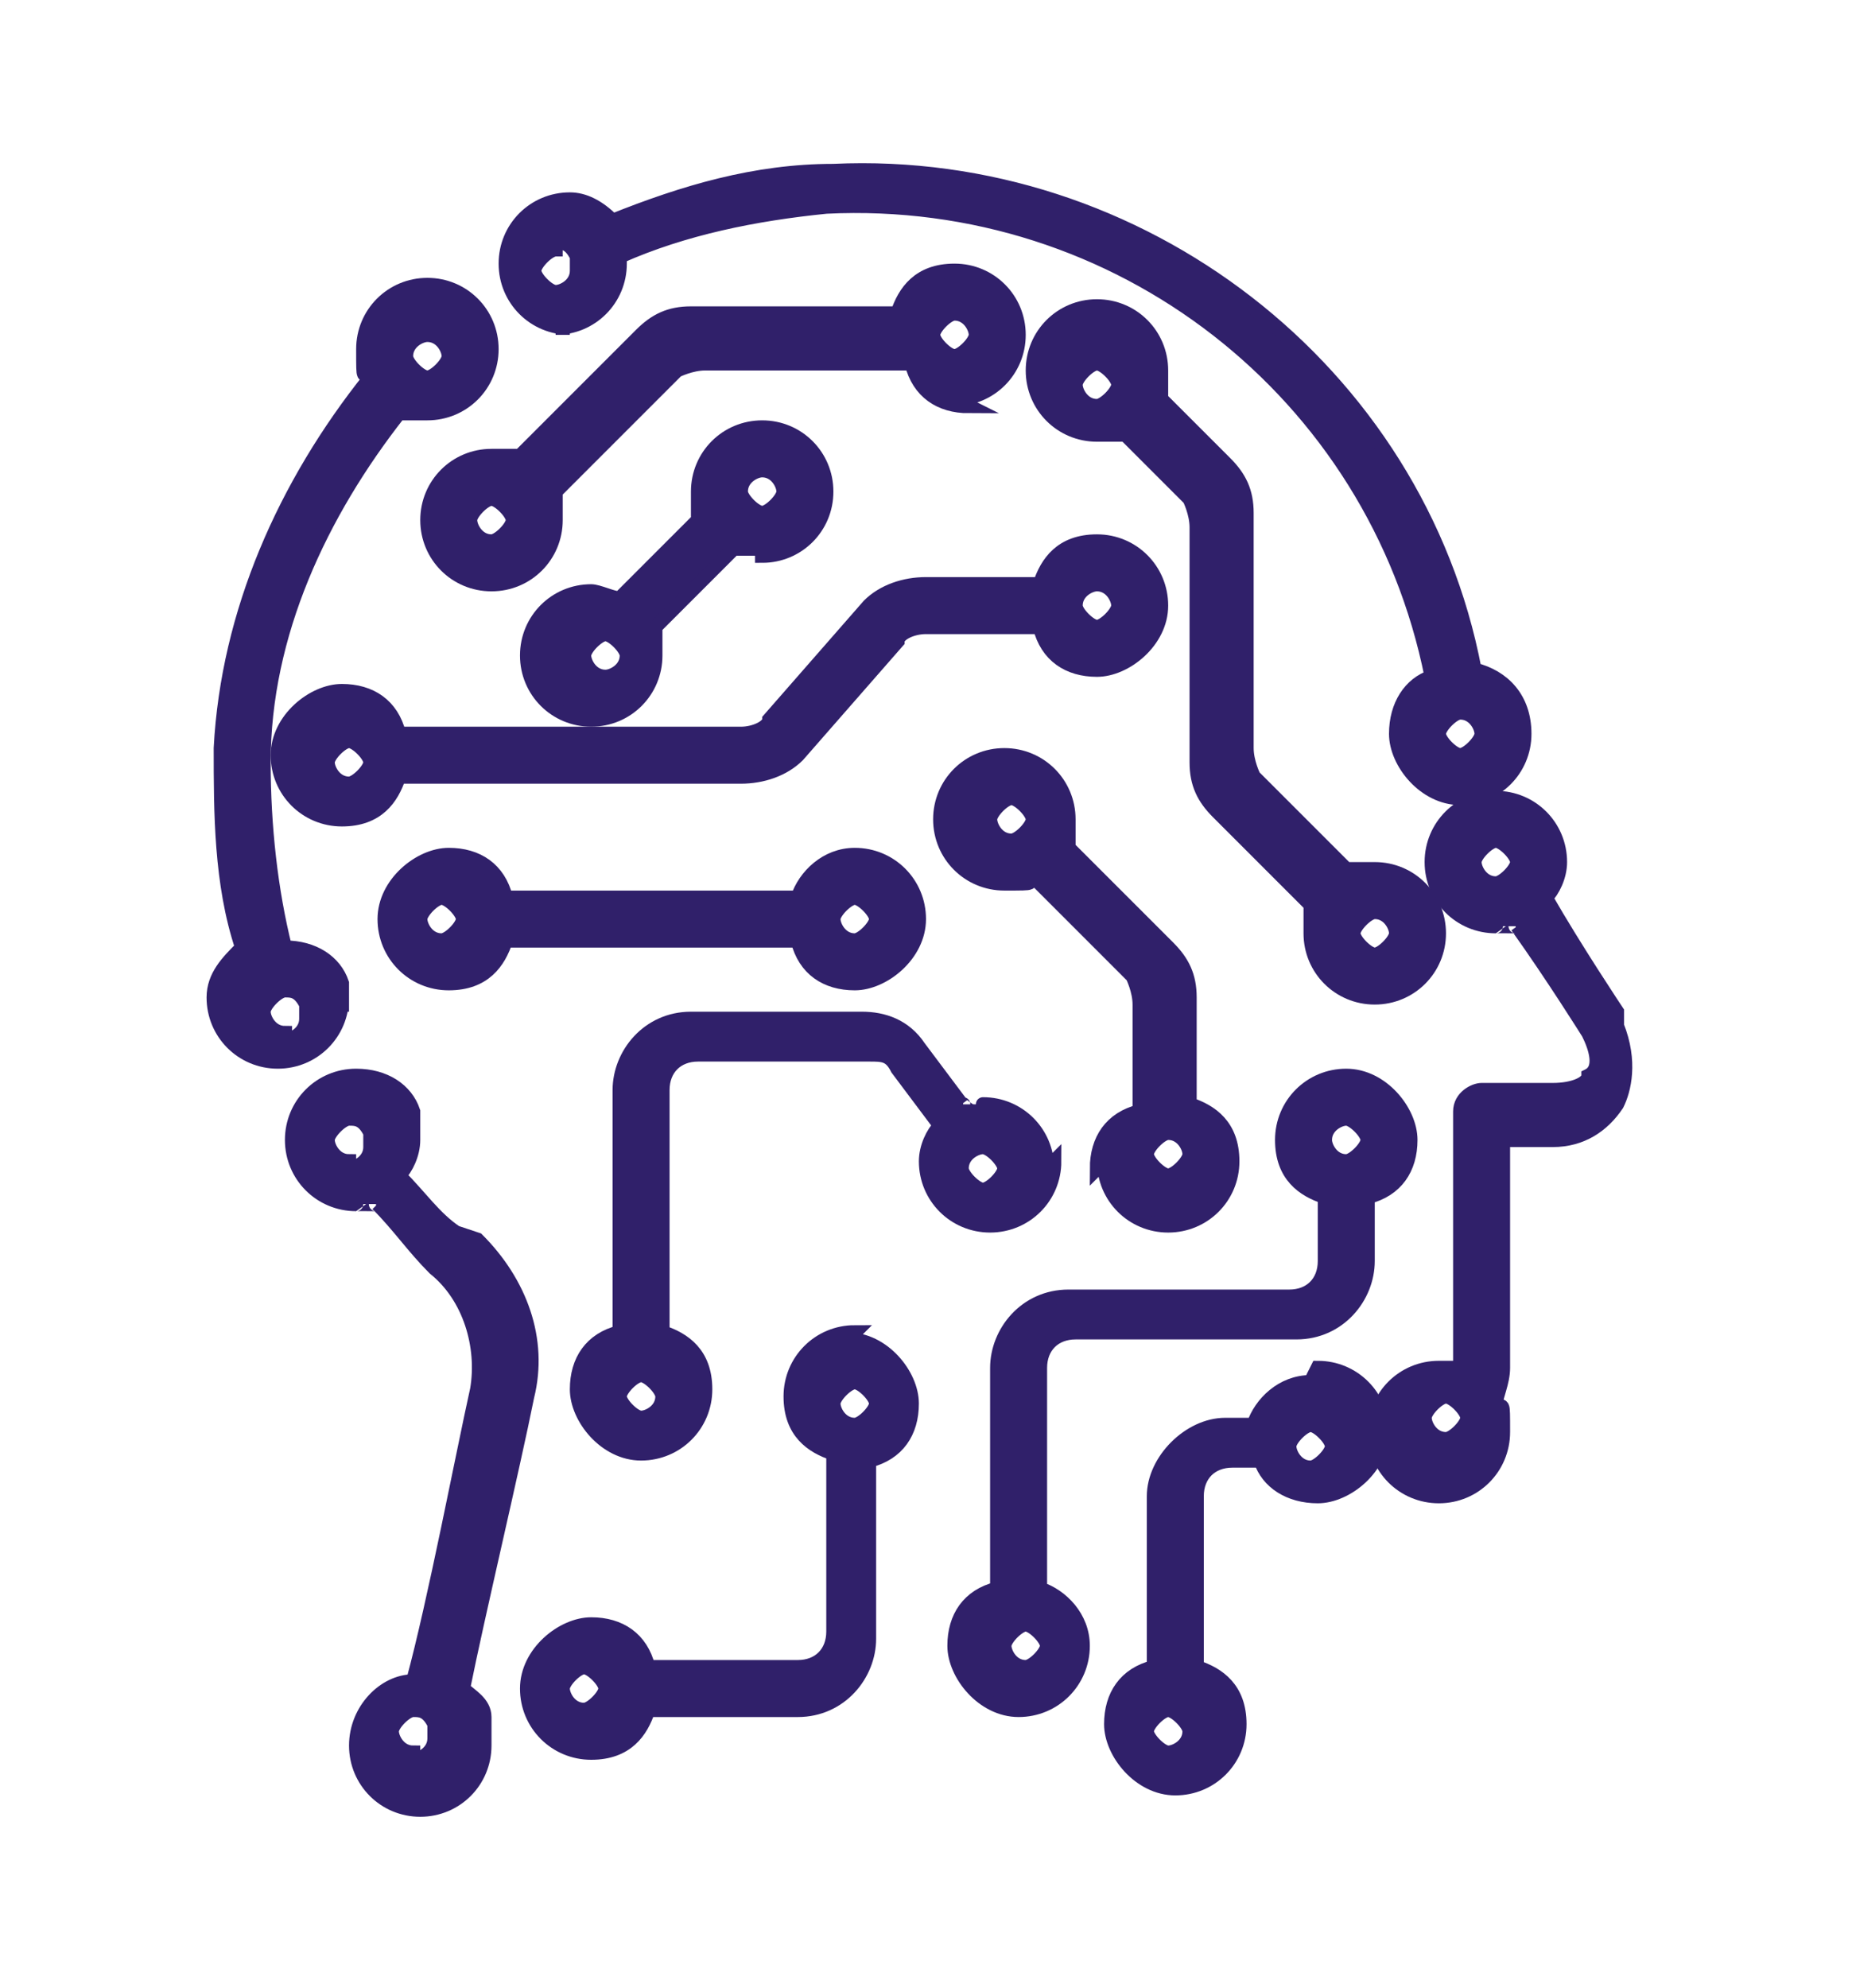
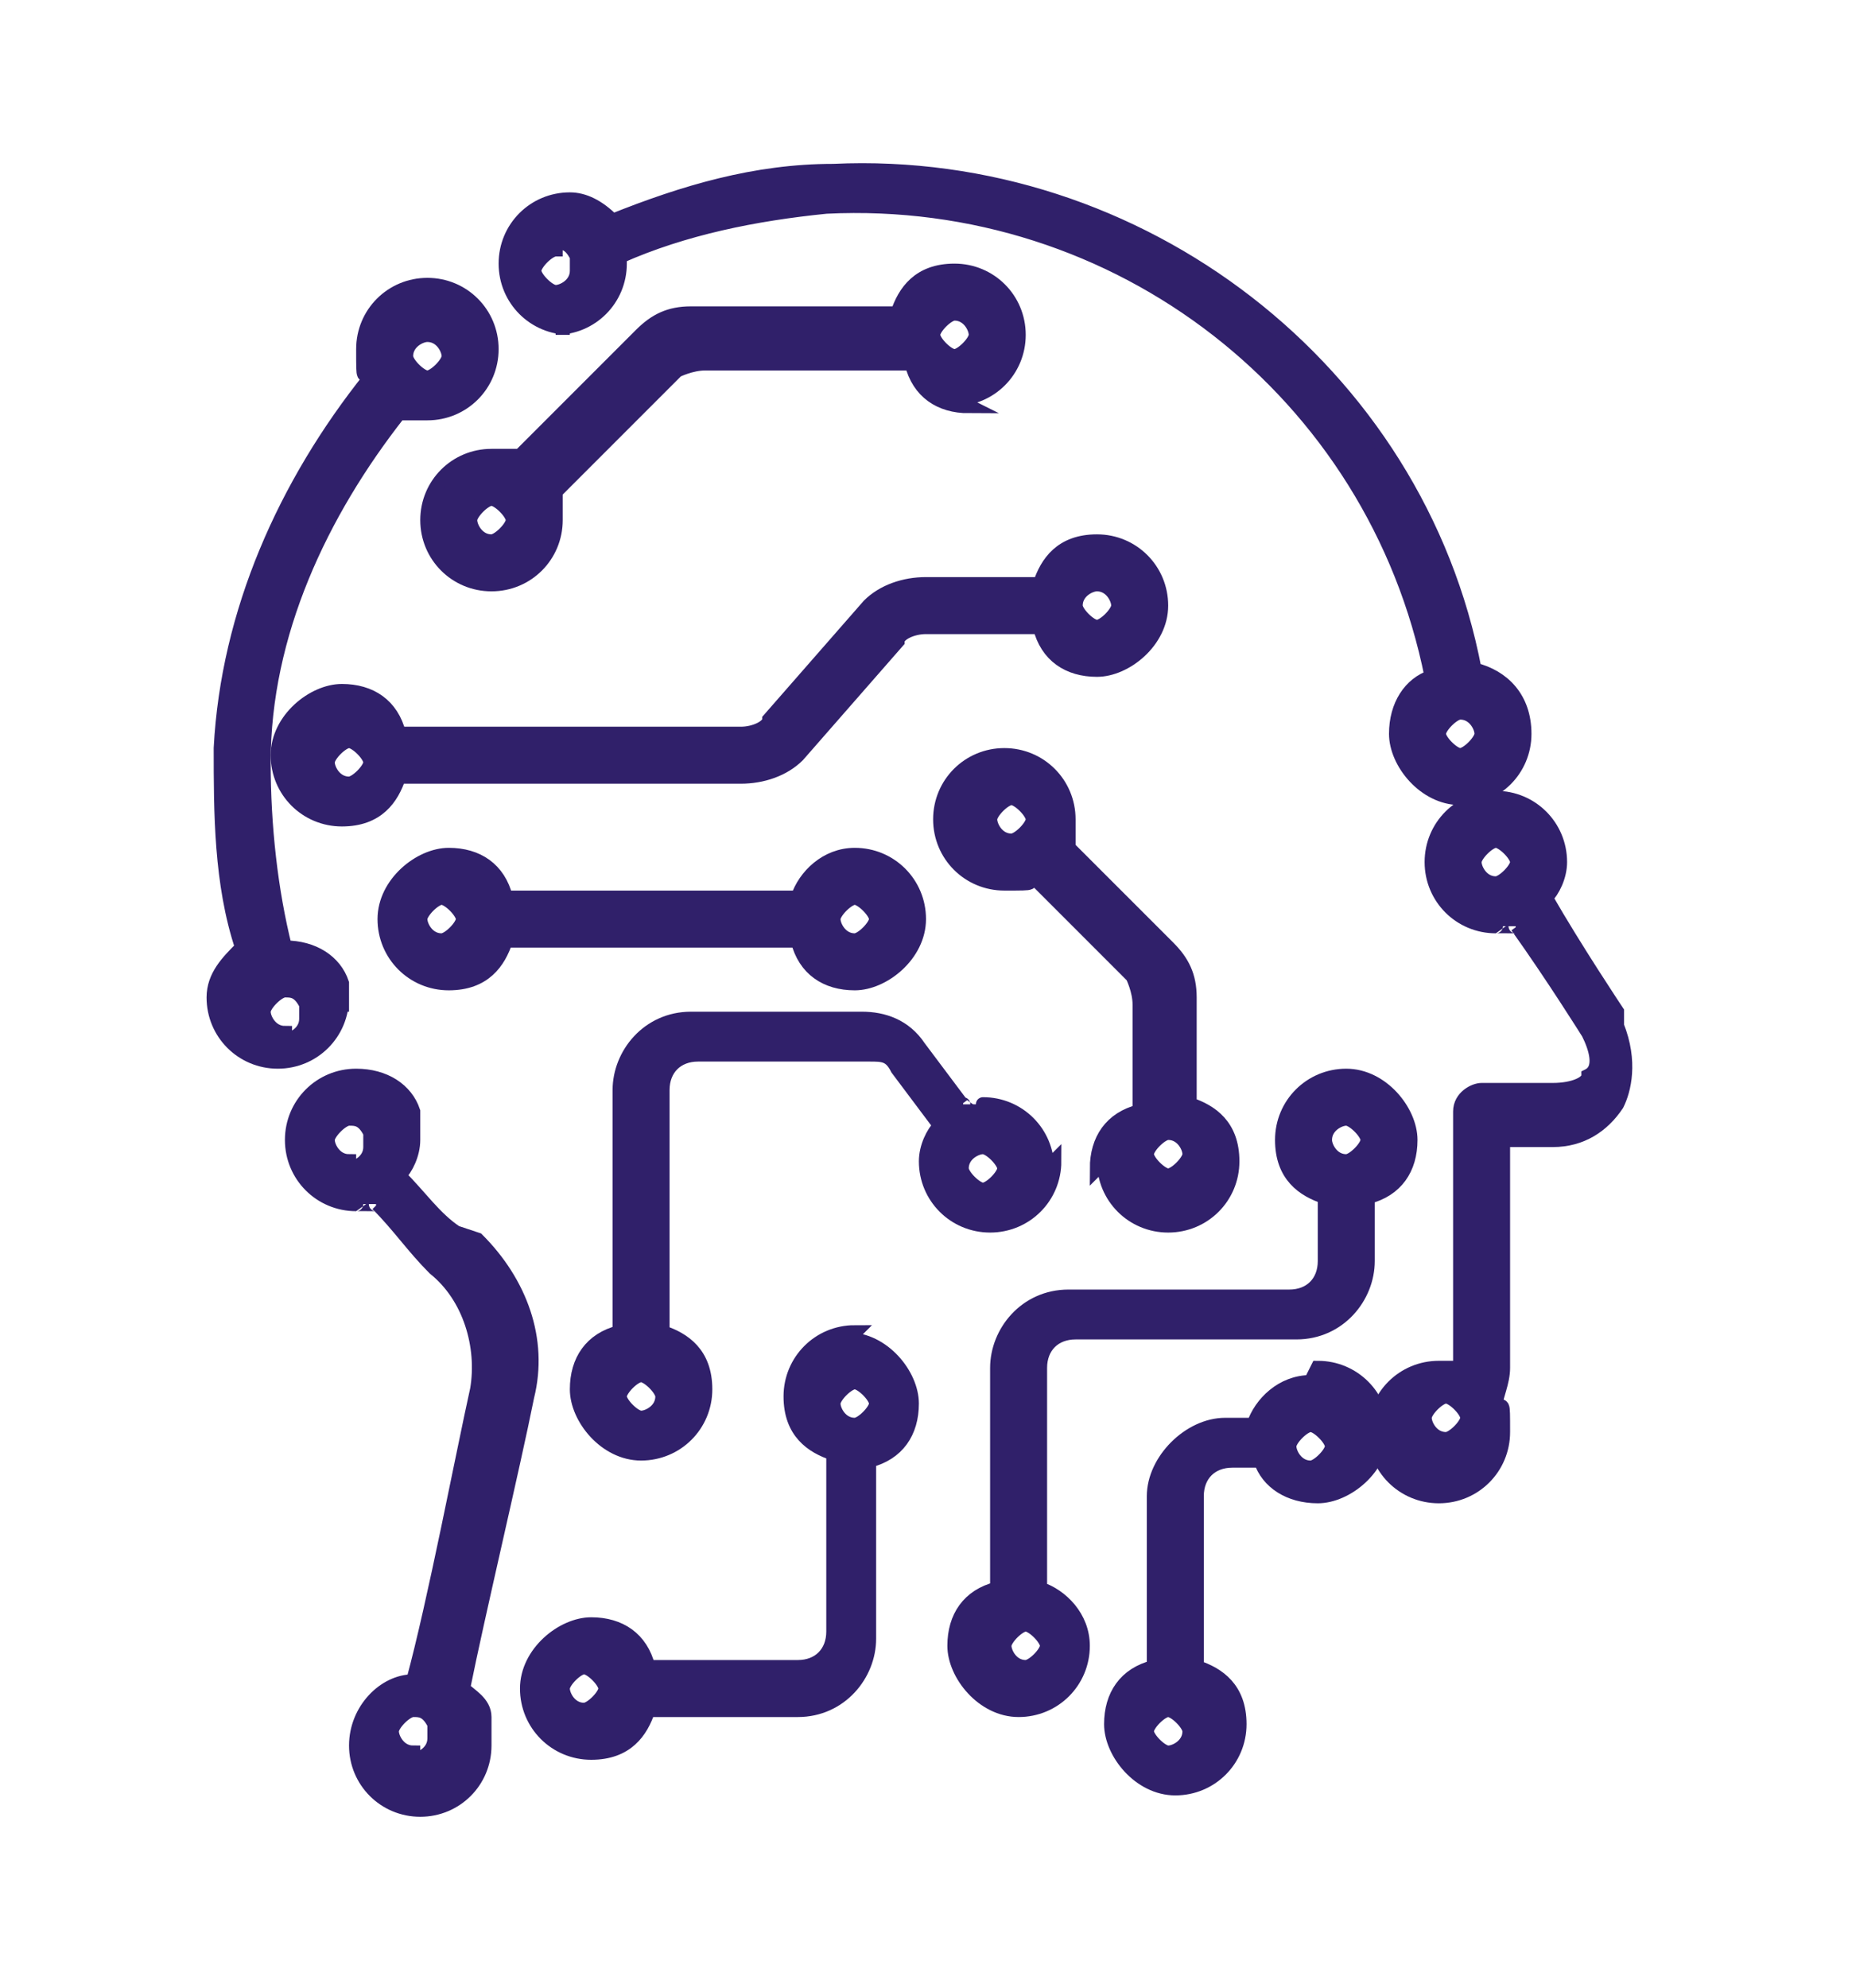
<svg xmlns="http://www.w3.org/2000/svg" version="1.1" viewBox="0 0 26 27.9">
  <defs>
    <style>
      .cls-1 {
        fill: #30206a;
        stroke: #30206a;
        stroke-miterlimit: 10;
        stroke-width: .2px;
      }
    </style>
  </defs>
  <g>
    <g id="Layer_1">
      <g>
        <path class="cls-1" d="M22.7,14.2s-.6-.9-1-1.6c.1-.1.2-.3.2-.5,0-.5-.4-.9-.9-.9s-.9.4-.9.9.4.9.9.9.2,0,.3,0c.5.7,1,1.5,1,1.5.1.2.2.5,0,.6,0,.1-.2.2-.5.2h-1c-.1,0-.3.1-.3.3v3.4c0,0,0,.1,0,.2-.1,0-.2,0-.3,0-.5,0-.9.4-.9.9s.4.9.9.9.9-.4.9-.9,0-.3-.1-.4c0-.1.1-.3.1-.5v-3.2h.7c.4,0,.7-.2.9-.5.1-.2.2-.6,0-1.1h0ZM21,12.4c-.2,0-.3-.2-.3-.3s.2-.3.3-.3.3.2.3.3-.2.3-.3.3ZM20.3,20.2c-.2,0-.3-.2-.3-.3s.2-.3.3-.3.3.2.3.3-.2.3-.3.3Z" />
        <path class="cls-1" d="M6.4,17.3c-.3-.2-.5-.5-.8-.8.1-.1.2-.3.2-.5s0-.3,0-.4c-.1-.3-.4-.5-.8-.5-.5,0-.9.4-.9.9s.4.9.9.9.2,0,.3,0c.3.3.5.6.8.9.5.4.7,1.1.6,1.7-.2.9-.6,3-.9,4.1-.4,0-.8.4-.8.9s.4.9.9.9.9-.4.9-.9,0-.3,0-.4c0-.2-.2-.3-.3-.4.2-1,.7-3.1.9-4.1.2-.8-.1-1.6-.7-2.2h0ZM4.9,16.3c-.2,0-.3-.2-.3-.3s.2-.3.3-.3.2,0,.3.2c0,0,0,.1,0,.2,0,.2-.2.3-.3.3h0ZM5.8,24.6c-.2,0-.3-.2-.3-.3s.2-.3.3-.3.2,0,.3.2c0,0,0,.1,0,.2,0,.2-.2.3-.3.3h0Z" />
        <path class="cls-1" d="M18.4,19.4c-.4,0-.7.3-.8.6h-.4c-.5,0-1,.5-1,1v2.4c-.4.1-.6.4-.6.8s.4.9.9.9.9-.4.9-.9-.3-.7-.6-.8v-2.4c0-.3.2-.5.5-.5h.4c.1.3.4.5.8.5s.9-.4.9-.9c0-.5-.4-.9-.9-.9h0ZM16.7,24.3c0,.2-.2.3-.3.3s-.3-.2-.3-.3.2-.3.3-.3.3.2.3.3ZM18.4,20.6c-.2,0-.3-.2-.3-.3s.2-.3.3-.3.3.2.3.3-.2.3-.3.3Z" />
        <path class="cls-1" d="M7.8,4.6c.5,0,.9-.4.9-.9s0,0,0-.1c.9-.4,1.9-.6,2.9-.7,4.1-.2,7.7,2.6,8.5,6.6-.3.1-.5.4-.5.8s.4.9.9.9.9-.4.9-.9-.3-.8-.7-.9c-.8-4.2-4.7-7.2-9-7-1.1,0-2.1.3-3.1.7-.2-.2-.4-.3-.6-.3-.5,0-.9.4-.9.9s.4.9.9.9h0ZM20.5,10c.2,0,.3.2.3.3s-.2.3-.3.3-.3-.2-.3-.3.2-.3.3-.3ZM7.8,3.4c.1,0,.2,0,.3.2,0,0,0,.1,0,.2,0,.2-.2.3-.3.3s-.3-.2-.3-.3.2-.3.3-.3h0Z" />
        <path class="cls-1" d="M4.8,14.2c0-.1,0-.3,0-.4-.1-.3-.4-.5-.8-.5h0c-.2-.8-.3-1.7-.3-2.6,0-1.8.8-3.5,1.9-4.9.1,0,.2,0,.4,0,.5,0,.9-.4.9-.9s-.4-.9-.9-.9-.9.4-.9.9,0,.3.1.4c-1.2,1.5-2,3.3-2.1,5.2,0,.9,0,1.9.3,2.8-.2.2-.4.4-.4.7,0,.5.4.9.9.9s.9-.4.9-.9h0ZM6,4.7c.2,0,.3.2.3.3s-.2.3-.3.3-.3-.2-.3-.3c0-.2.2-.3.3-.3ZM4,14.5c-.2,0-.3-.2-.3-.3s.2-.3.3-.3.2,0,.3.2c0,0,0,.1,0,.2,0,.2-.2.3-.3.3h0Z" />
        <path class="cls-1" d="M14.6,22.3v-3.1c0-.3.2-.5.5-.5h3.1c.6,0,1-.5,1-1v-.9c.4-.1.6-.4.6-.8s-.4-.9-.9-.9-.9.4-.9.9.3.7.6.8v.9c0,.3-.2.5-.5.5h-3.1c-.6,0-1,.5-1,1v3.1c-.4.1-.6.4-.6.8s.4.9.9.9.9-.4.9-.9c0-.4-.3-.7-.6-.8h0ZM18.6,16c0-.2.2-.3.3-.3s.3.2.3.3-.2.3-.3.3c-.2,0-.3-.2-.3-.3ZM14.4,23.4c-.2,0-.3-.2-.3-.3s.2-.3.3-.3.3.2.3.3-.2.3-.3.3Z" />
-         <path class="cls-1" d="M19.3,14c.5,0,.9-.4.9-.9s-.4-.9-.9-.9-.3,0-.4,0l-1.3-1.3c0,0-.1-.2-.1-.4v-3.3c0-.3-.1-.5-.3-.7l-.9-.9c0-.1,0-.3,0-.4,0-.5-.4-.9-.9-.9s-.9.4-.9.9.4.9.9.9.3,0,.4,0l.9.9c0,0,.1.2.1.4v3.3c0,.3.1.5.3.7l1.3,1.3c0,.1,0,.3,0,.4,0,.5.4.9.9.9h0ZM19.3,12.8c.2,0,.3.2.3.3s-.2.3-.3.3-.3-.2-.3-.3.2-.3.3-.3ZM15.4,5.7c-.2,0-.3-.2-.3-.3s.2-.3.3-.3.3.2.3.3-.2.3-.3.3Z" />
        <path class="cls-1" d="M13.4,5.6c.5,0,.9-.4.9-.9s-.4-.9-.9-.9-.7.3-.8.6h-2.9c-.3,0-.5.1-.7.3l-1.7,1.7c-.1,0-.3,0-.4,0-.5,0-.9.4-.9.9s.4.9.9.9.9-.4.9-.9,0-.3,0-.4l1.7-1.7c0,0,.2-.1.4-.1h2.9c.1.4.4.6.8.6h0ZM13.4,4.4c.2,0,.3.2.3.3s-.2.3-.3.3-.3-.2-.3-.3.2-.3.3-.3ZM6.9,7.6c-.2,0-.3-.2-.3-.3s.2-.3.3-.3.3.2.3.3-.2.3-.3.3Z" />
        <path class="cls-1" d="M14.6,8.8c.1.4.4.6.8.6s.9-.4.9-.9-.4-.9-.9-.9-.7.3-.8.6h-1.6c-.3,0-.6.1-.8.3l-1.4,1.6c0,.1-.2.2-.4.2h-4.8c-.1-.4-.4-.6-.8-.6s-.9.4-.9.9.4.9.9.9.7-.3.8-.6h4.8c.3,0,.6-.1.8-.3l1.4-1.6c0-.1.2-.2.4-.2h1.6ZM15.4,8.2c.2,0,.3.2.3.3s-.2.3-.3.3-.3-.2-.3-.3c0-.2.2-.3.3-.3ZM4.9,11c-.2,0-.3-.2-.3-.3s.2-.3.3-.3.3.2.3.3-.2.3-.3.3Z" />
        <path class="cls-1" d="M15.5,16.3c0,.5.4.9.9.9s.9-.4.9-.9-.3-.7-.6-.8v-1.5c0-.3-.1-.5-.3-.7l-1.4-1.4c0-.1,0-.3,0-.4,0-.5-.4-.9-.9-.9s-.9.4-.9.9.4.9.9.9.3,0,.4-.1l1.4,1.4c0,0,.1.2.1.4v1.5c-.4.1-.6.4-.6.8h0ZM14.2,11.8c-.2,0-.3-.2-.3-.3s.2-.3.3-.3.3.2.3.3-.2.3-.3.3ZM16.4,15.9c.2,0,.3.2.3.3s-.2.3-.3.3-.3-.2-.3-.3.2-.3.3-.3Z" />
        <path class="cls-1" d="M12,18.7c-.5,0-.9.4-.9.9s.3.7.6.8v2.5c0,.3-.2.5-.5.5h-2.1c-.1-.4-.4-.6-.8-.6s-.9.4-.9.9.4.9.9.9.7-.3.8-.6h2.1c.6,0,1-.5,1-1v-2.5c.4-.1.6-.4.6-.8s-.4-.9-.9-.9h0ZM8.2,24c-.2,0-.3-.2-.3-.3s.2-.3.3-.3.3.2.3.3-.2.3-.3.3ZM12,20c-.2,0-.3-.2-.3-.3s.2-.3.3-.3.3.2.3.3-.2.3-.3.3Z" />
        <path class="cls-1" d="M12,12c-.4,0-.7.3-.8.6h-4.1c-.1-.4-.4-.6-.8-.6s-.9.4-.9.9.4.9.9.9.7-.3.8-.6h4.1c.1.4.4.6.8.6s.9-.4.9-.9c0-.5-.4-.9-.9-.9ZM6.2,13.2c-.2,0-.3-.2-.3-.3s.2-.3.3-.3.3.2.3.3-.2.3-.3.3ZM12,13.2c-.2,0-.3-.2-.3-.3s.2-.3.3-.3.3.2.3.3-.2.3-.3.3Z" />
        <path class="cls-1" d="M14.7,16.4c0-.5-.4-.9-.9-.9s-.2,0-.3,0l-.6-.8c-.2-.3-.5-.4-.8-.4h-2.4c-.6,0-1,.5-1,1v3.4c-.4.1-.6.4-.6.8s.4.9.9.9.9-.4.9-.9-.3-.7-.6-.8v-3.4c0-.3.2-.5.5-.5h2.4c.2,0,.3,0,.4.2l.6.8c-.1.1-.2.3-.2.5,0,.5.4.9.9.9.5,0,.9-.4.9-.9h0ZM9.3,19.6c0,.2-.2.3-.3.3s-.3-.2-.3-.3.2-.3.3-.3.3.2.3.3ZM13.5,16.4c0-.2.2-.3.3-.3s.3.2.3.3-.2.3-.3.3-.3-.2-.3-.3Z" />
-         <path class="cls-1" d="M10.7,7.8c.5,0,.9-.4.9-.9s-.4-.9-.9-.9-.9.4-.9.9,0,.3,0,.4l-1.1,1.1c-.1,0-.3-.1-.4-.1-.5,0-.9.4-.9.9s.4.9.9.9.9-.4.9-.9,0-.3,0-.4l1.1-1.1c.1,0,.3,0,.4,0h0ZM10.7,6.6c.2,0,.3.2.3.3s-.2.3-.3.3-.3-.2-.3-.3c0-.2.2-.3.3-.3ZM8.5,9.5c-.2,0-.3-.2-.3-.3s.2-.3.3-.3.3.2.3.3c0,.2-.2.3-.3.3Z" />
      </g>
    </g>
  </g>
</svg>